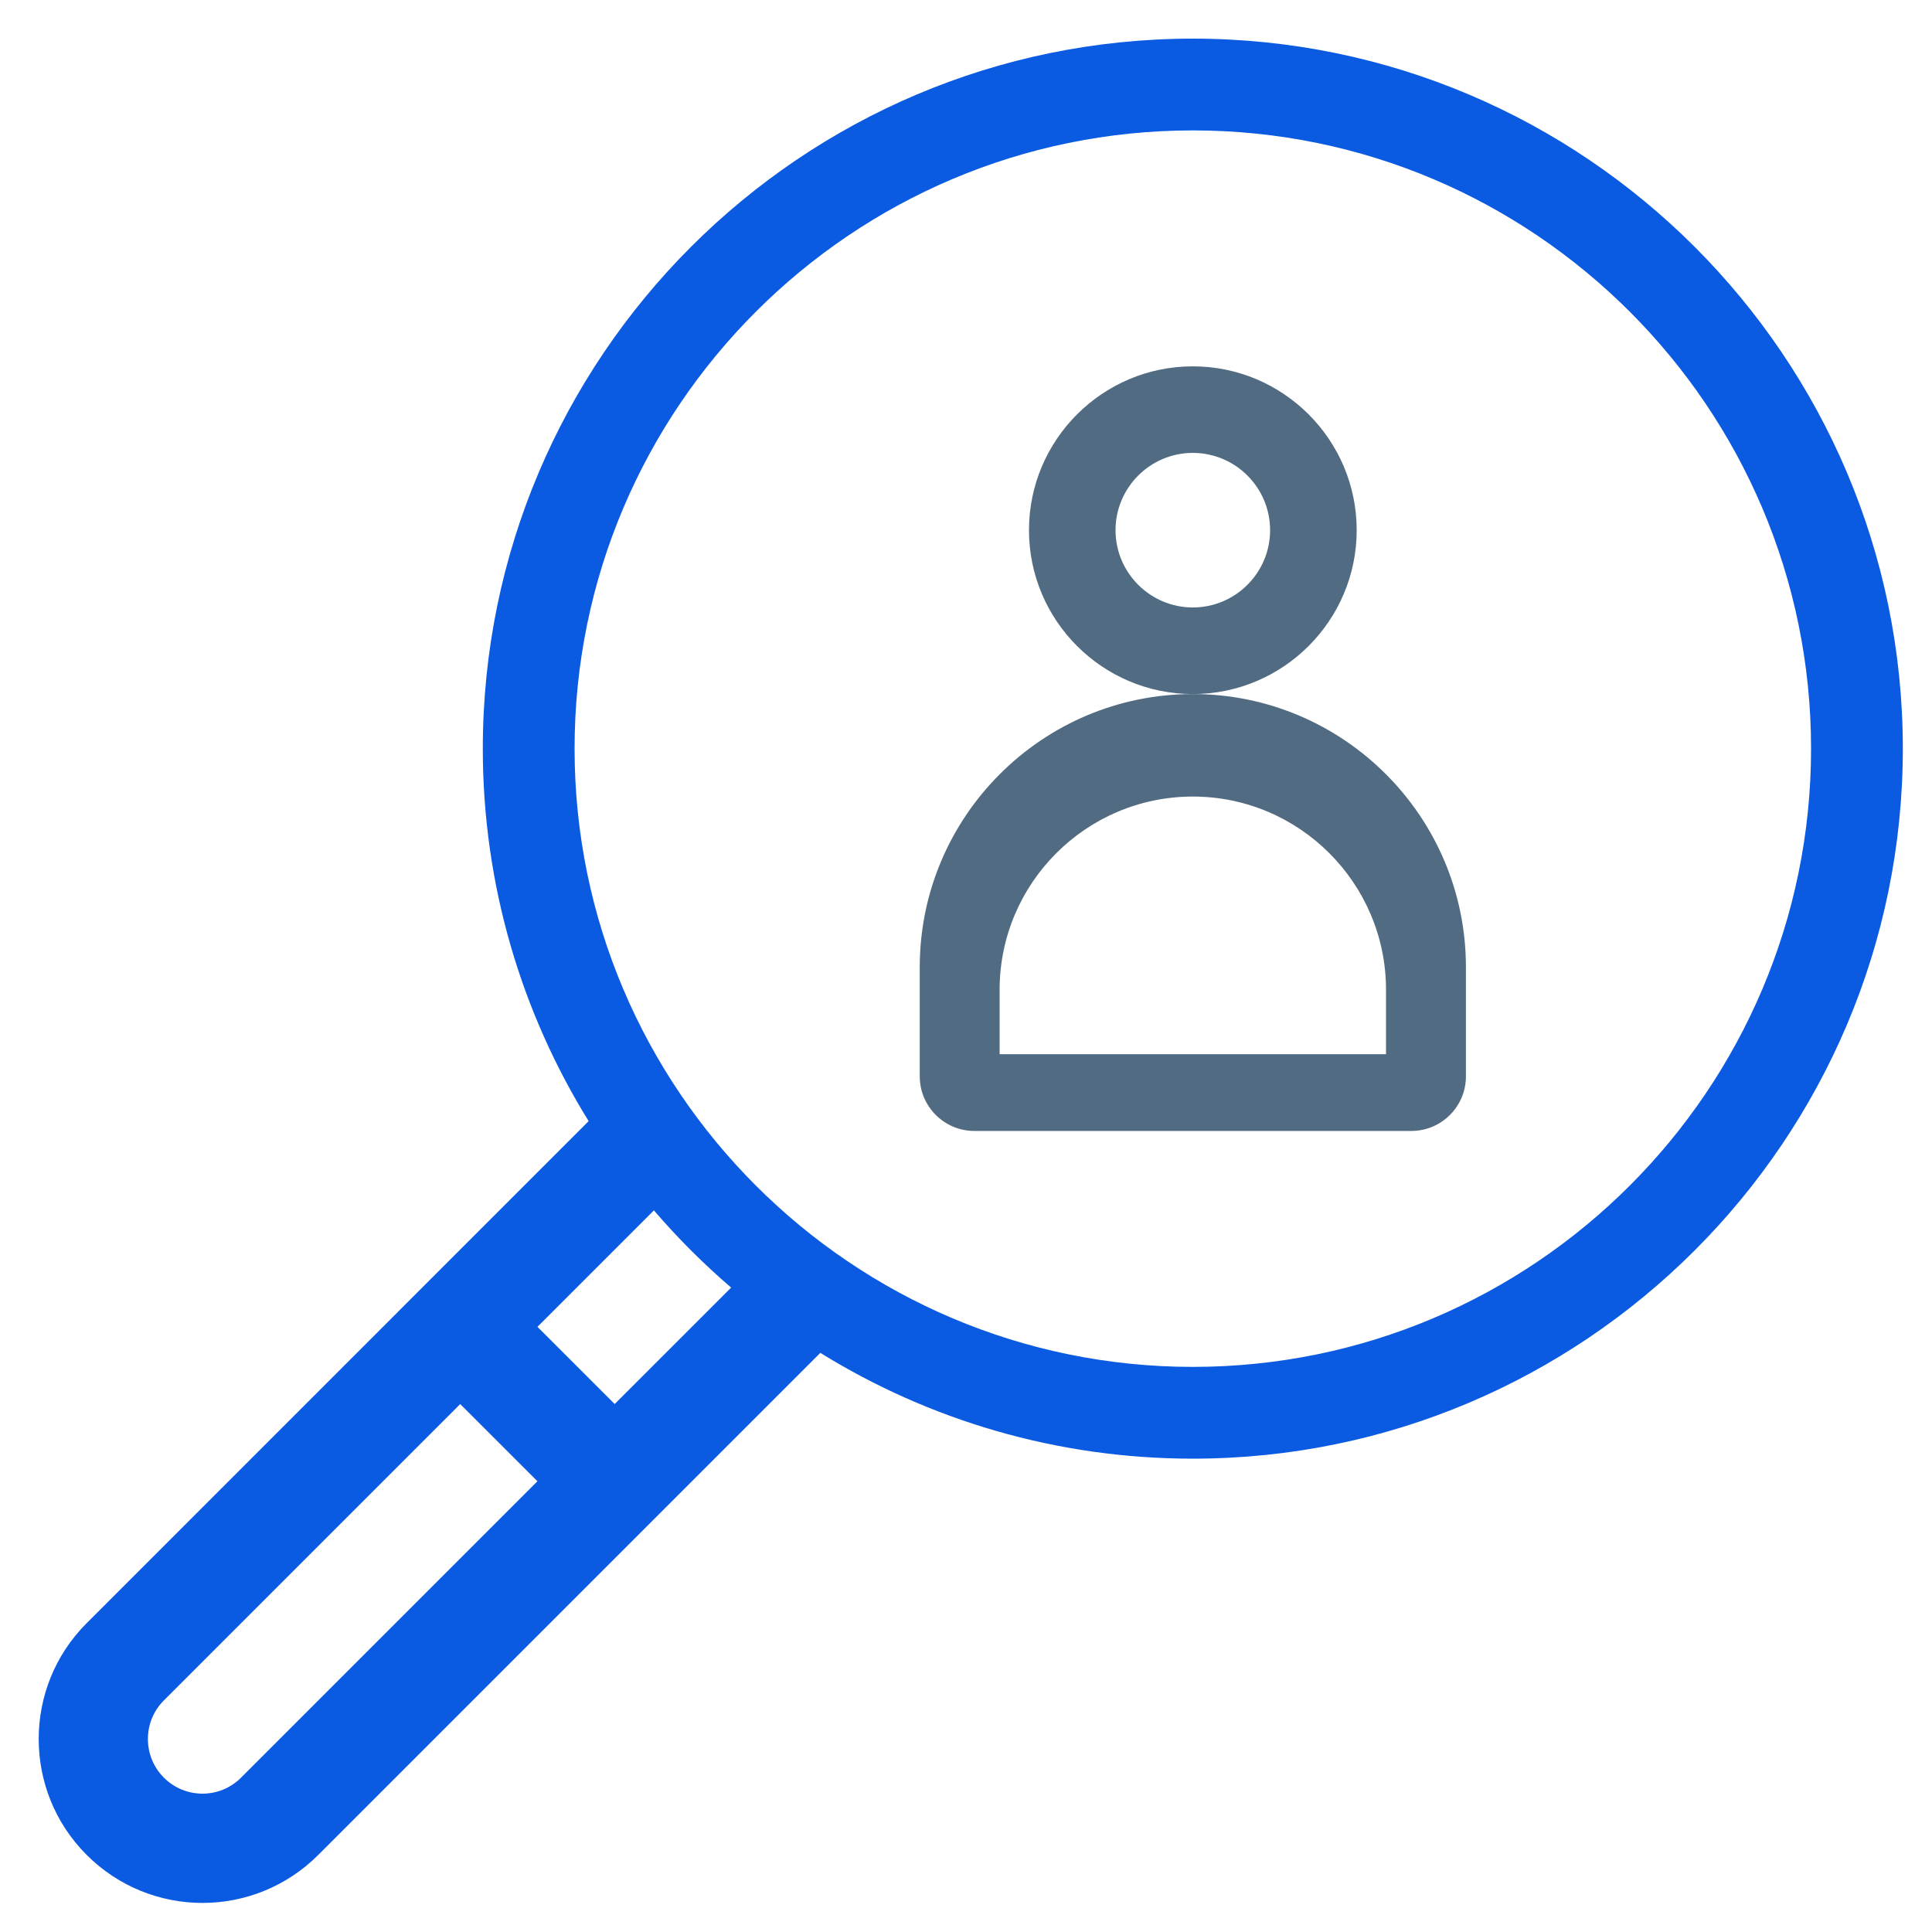
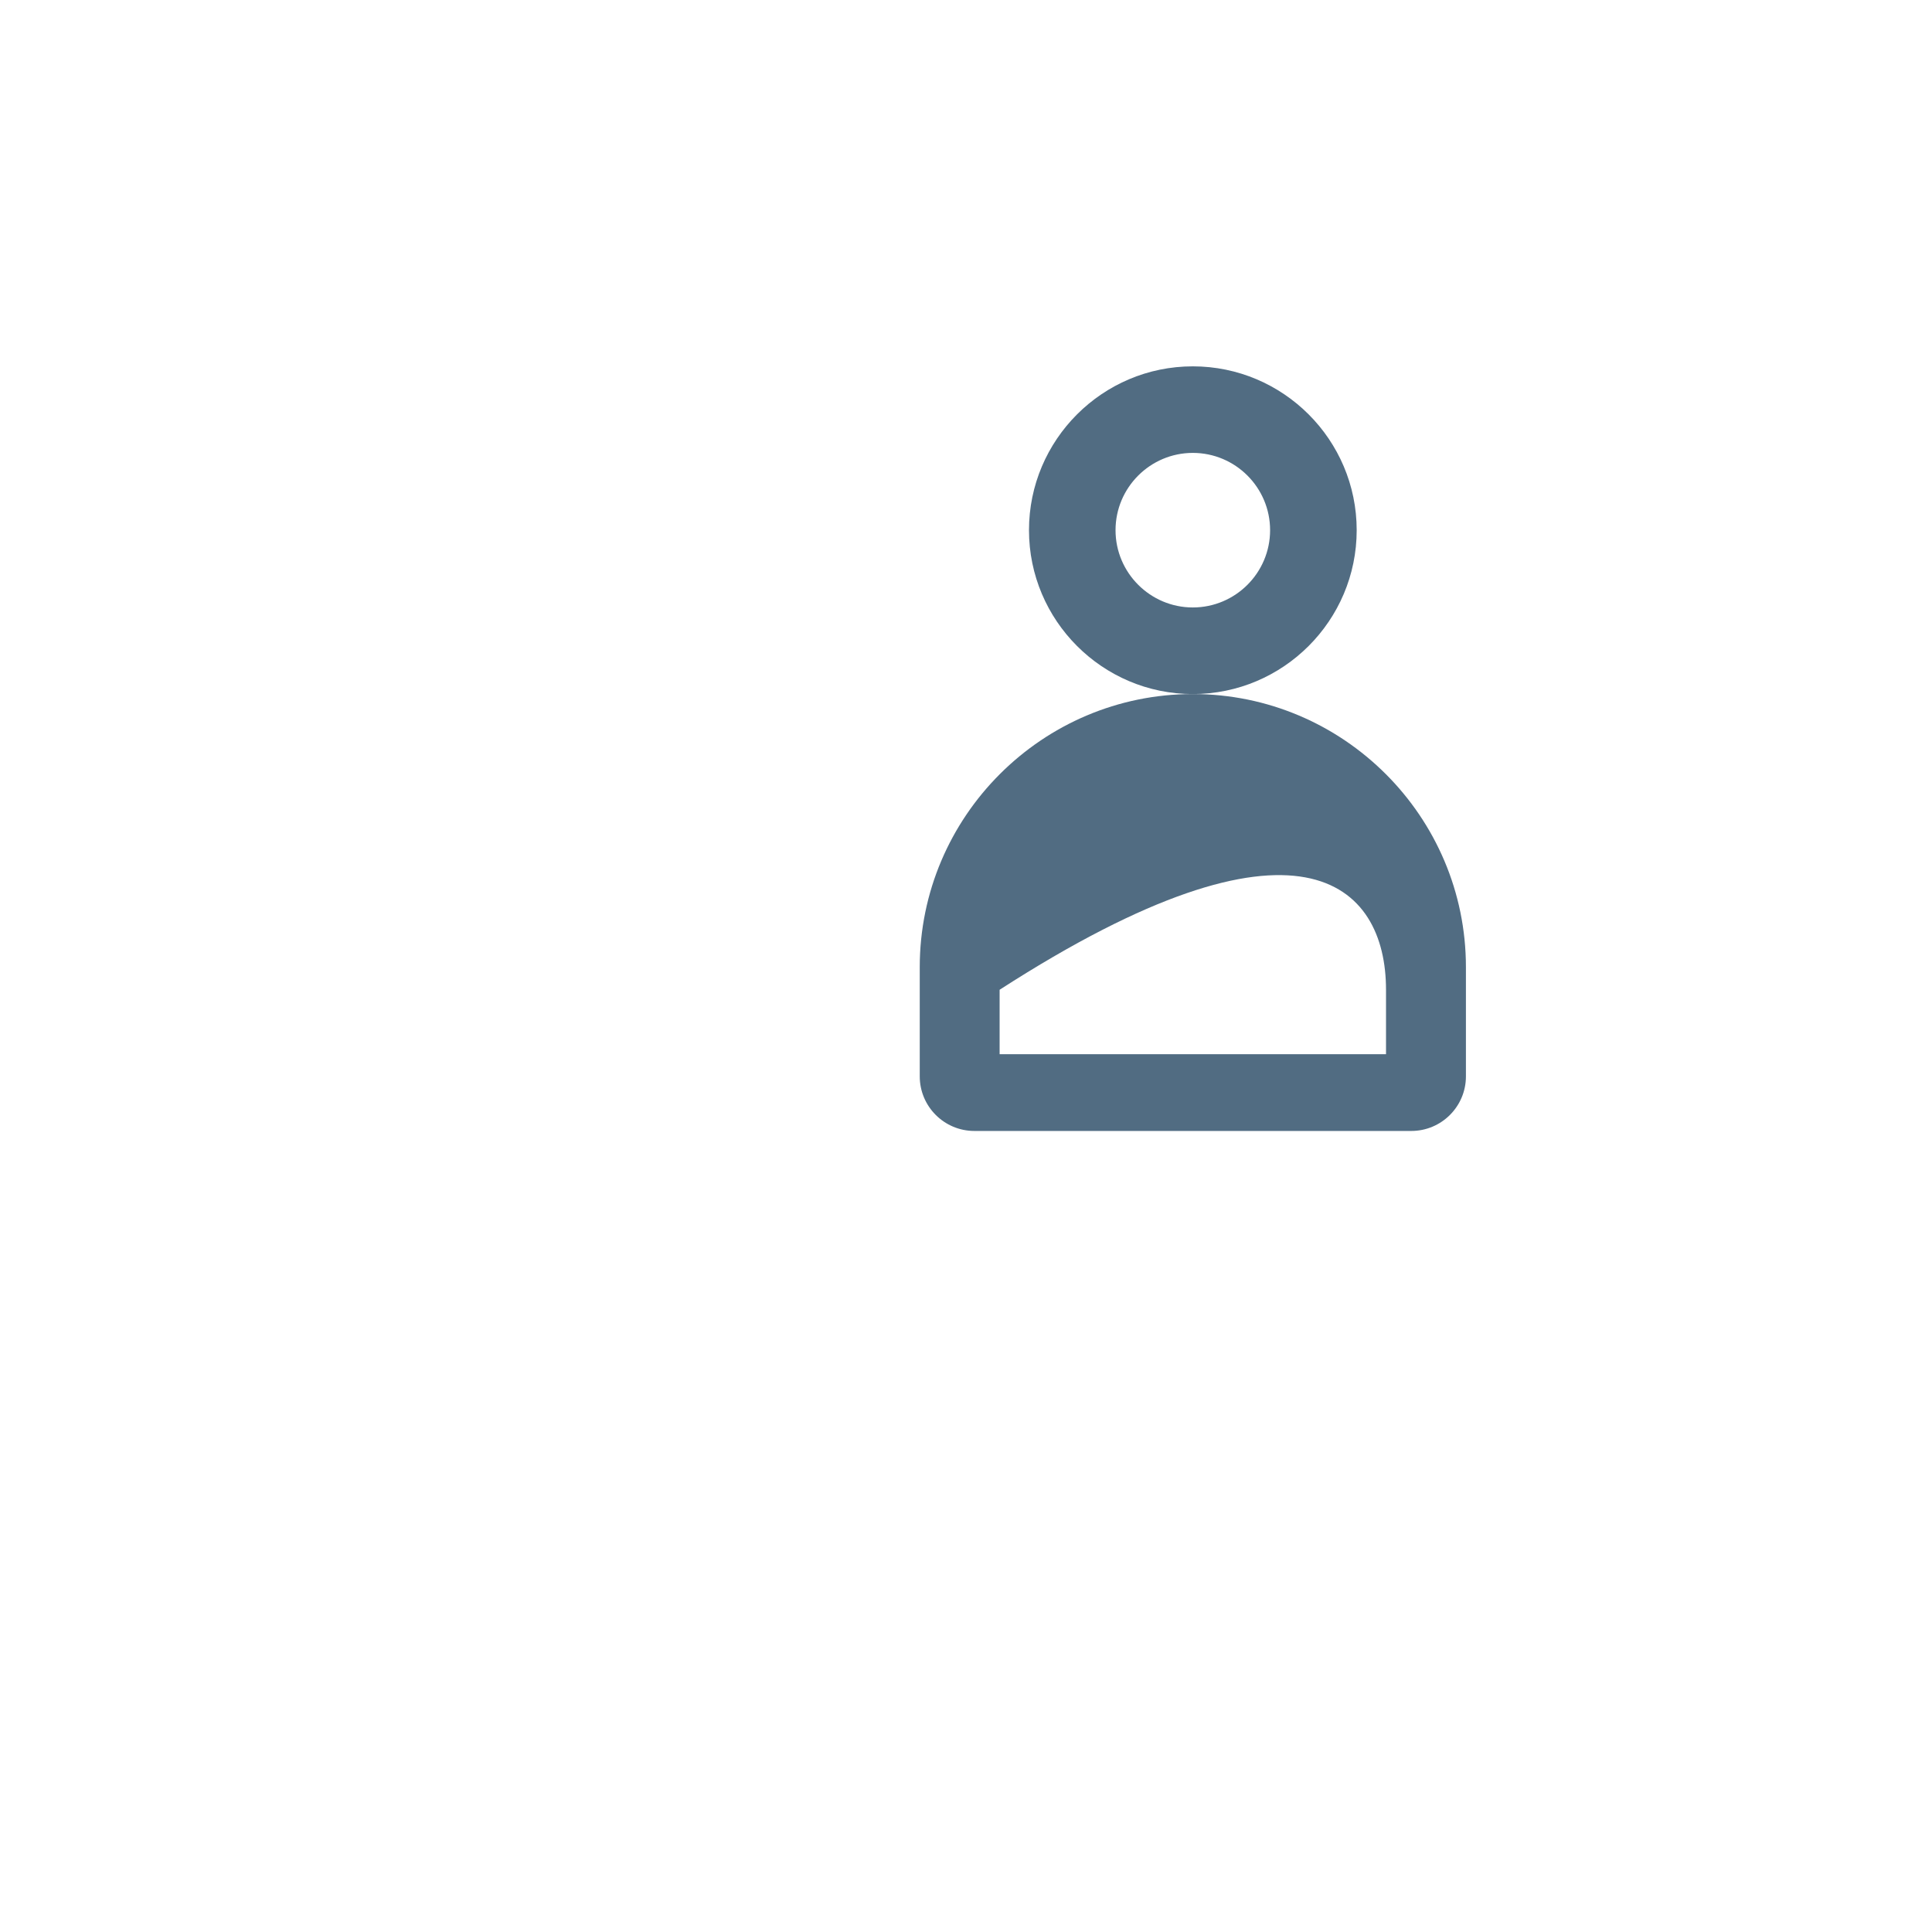
<svg xmlns="http://www.w3.org/2000/svg" width="50px" height="50px" viewBox="0 0 50 50" version="1.1">
  <title>Artboard</title>
  <desc>Created with Sketch.</desc>
  <g id="Page-1" stroke="none" stroke-width="1" fill="none" fill-rule="evenodd">
    <g id="Artboard" fill-rule="nonzero">
      <g id="Icon_Identify-Theft" transform="translate(1, 1)">
        <path d="M34.111,12.721 C34.111,10.383 32.209,8.481 29.87,8.481 C27.532,8.481 25.63,10.383 25.63,12.721 C25.63,15.059 27.532,16.962 29.87,16.962 C32.209,16.962 34.111,15.059 34.111,12.721 Z M29.87,14.721 C28.768,14.721 27.87,13.824 27.87,12.721 C27.87,11.618 28.768,10.721 29.87,10.721 C30.973,10.721 31.87,11.618 31.87,12.721 C31.87,13.824 30.973,14.721 29.87,14.721 Z" id="Shape" fill="#516C82" />
-         <path d="M29.87,16.962 C25.974,16.962 22.803,20.132 22.803,24.029 L22.803,26.856 C22.803,27.636 23.436,28.269 24.217,28.269 L35.524,28.269 C36.305,28.269 36.938,27.636 36.938,26.856 L36.938,24.029 C36.938,20.132 33.767,16.962 29.87,16.962 Z M34.87,26.282 L24.87,26.282 L24.87,24.615 C24.87,21.858 27.113,19.615 29.87,19.615 C32.627,19.615 34.87,21.858 34.87,24.615 L34.87,26.282 Z" id="Shape" fill="#516C82" />
-         <path d="M29.87,0 C19.739,0 11.495,8.243 11.495,18.375 C11.495,21.908 12.499,25.211 14.234,28.015 L1.242,41.008 C-0.412,42.661 -0.412,45.351 1.242,47.004 C2.899,48.662 5.58,48.662 7.238,47.004 L20.23,34.012 C23.035,35.747 26.337,36.75 29.87,36.75 C40.002,36.75 48.245,28.507 48.245,18.375 C48.245,8.243 40.003,0 29.87,0 Z M5.239,45.005 C4.686,45.558 3.793,45.558 3.241,45.005 C2.69,44.454 2.69,43.557 3.241,43.006 L10.91,35.337 L12.909,37.335 L5.239,45.005 Z M14.908,35.336 L12.909,33.338 L15.923,30.324 C16.537,31.04 17.206,31.708 17.922,32.323 L14.908,35.336 Z M29.87,34.375 C21.048,34.375 13.87,27.197 13.87,18.375 C13.87,9.553 21.048,2.375 29.87,2.375 C38.693,2.375 45.87,9.553 45.87,18.375 C45.87,27.197 38.693,34.375 29.87,34.375 Z" id="Shape" fill="#0A5AE2" />
+         <path d="M29.87,16.962 C25.974,16.962 22.803,20.132 22.803,24.029 L22.803,26.856 C22.803,27.636 23.436,28.269 24.217,28.269 L35.524,28.269 C36.305,28.269 36.938,27.636 36.938,26.856 L36.938,24.029 C36.938,20.132 33.767,16.962 29.87,16.962 Z M34.87,26.282 L24.87,26.282 L24.87,24.615 C32.627,19.615 34.87,21.858 34.87,24.615 L34.87,26.282 Z" id="Shape" fill="#516C82" />
      </g>
    </g>
  </g>
</svg>